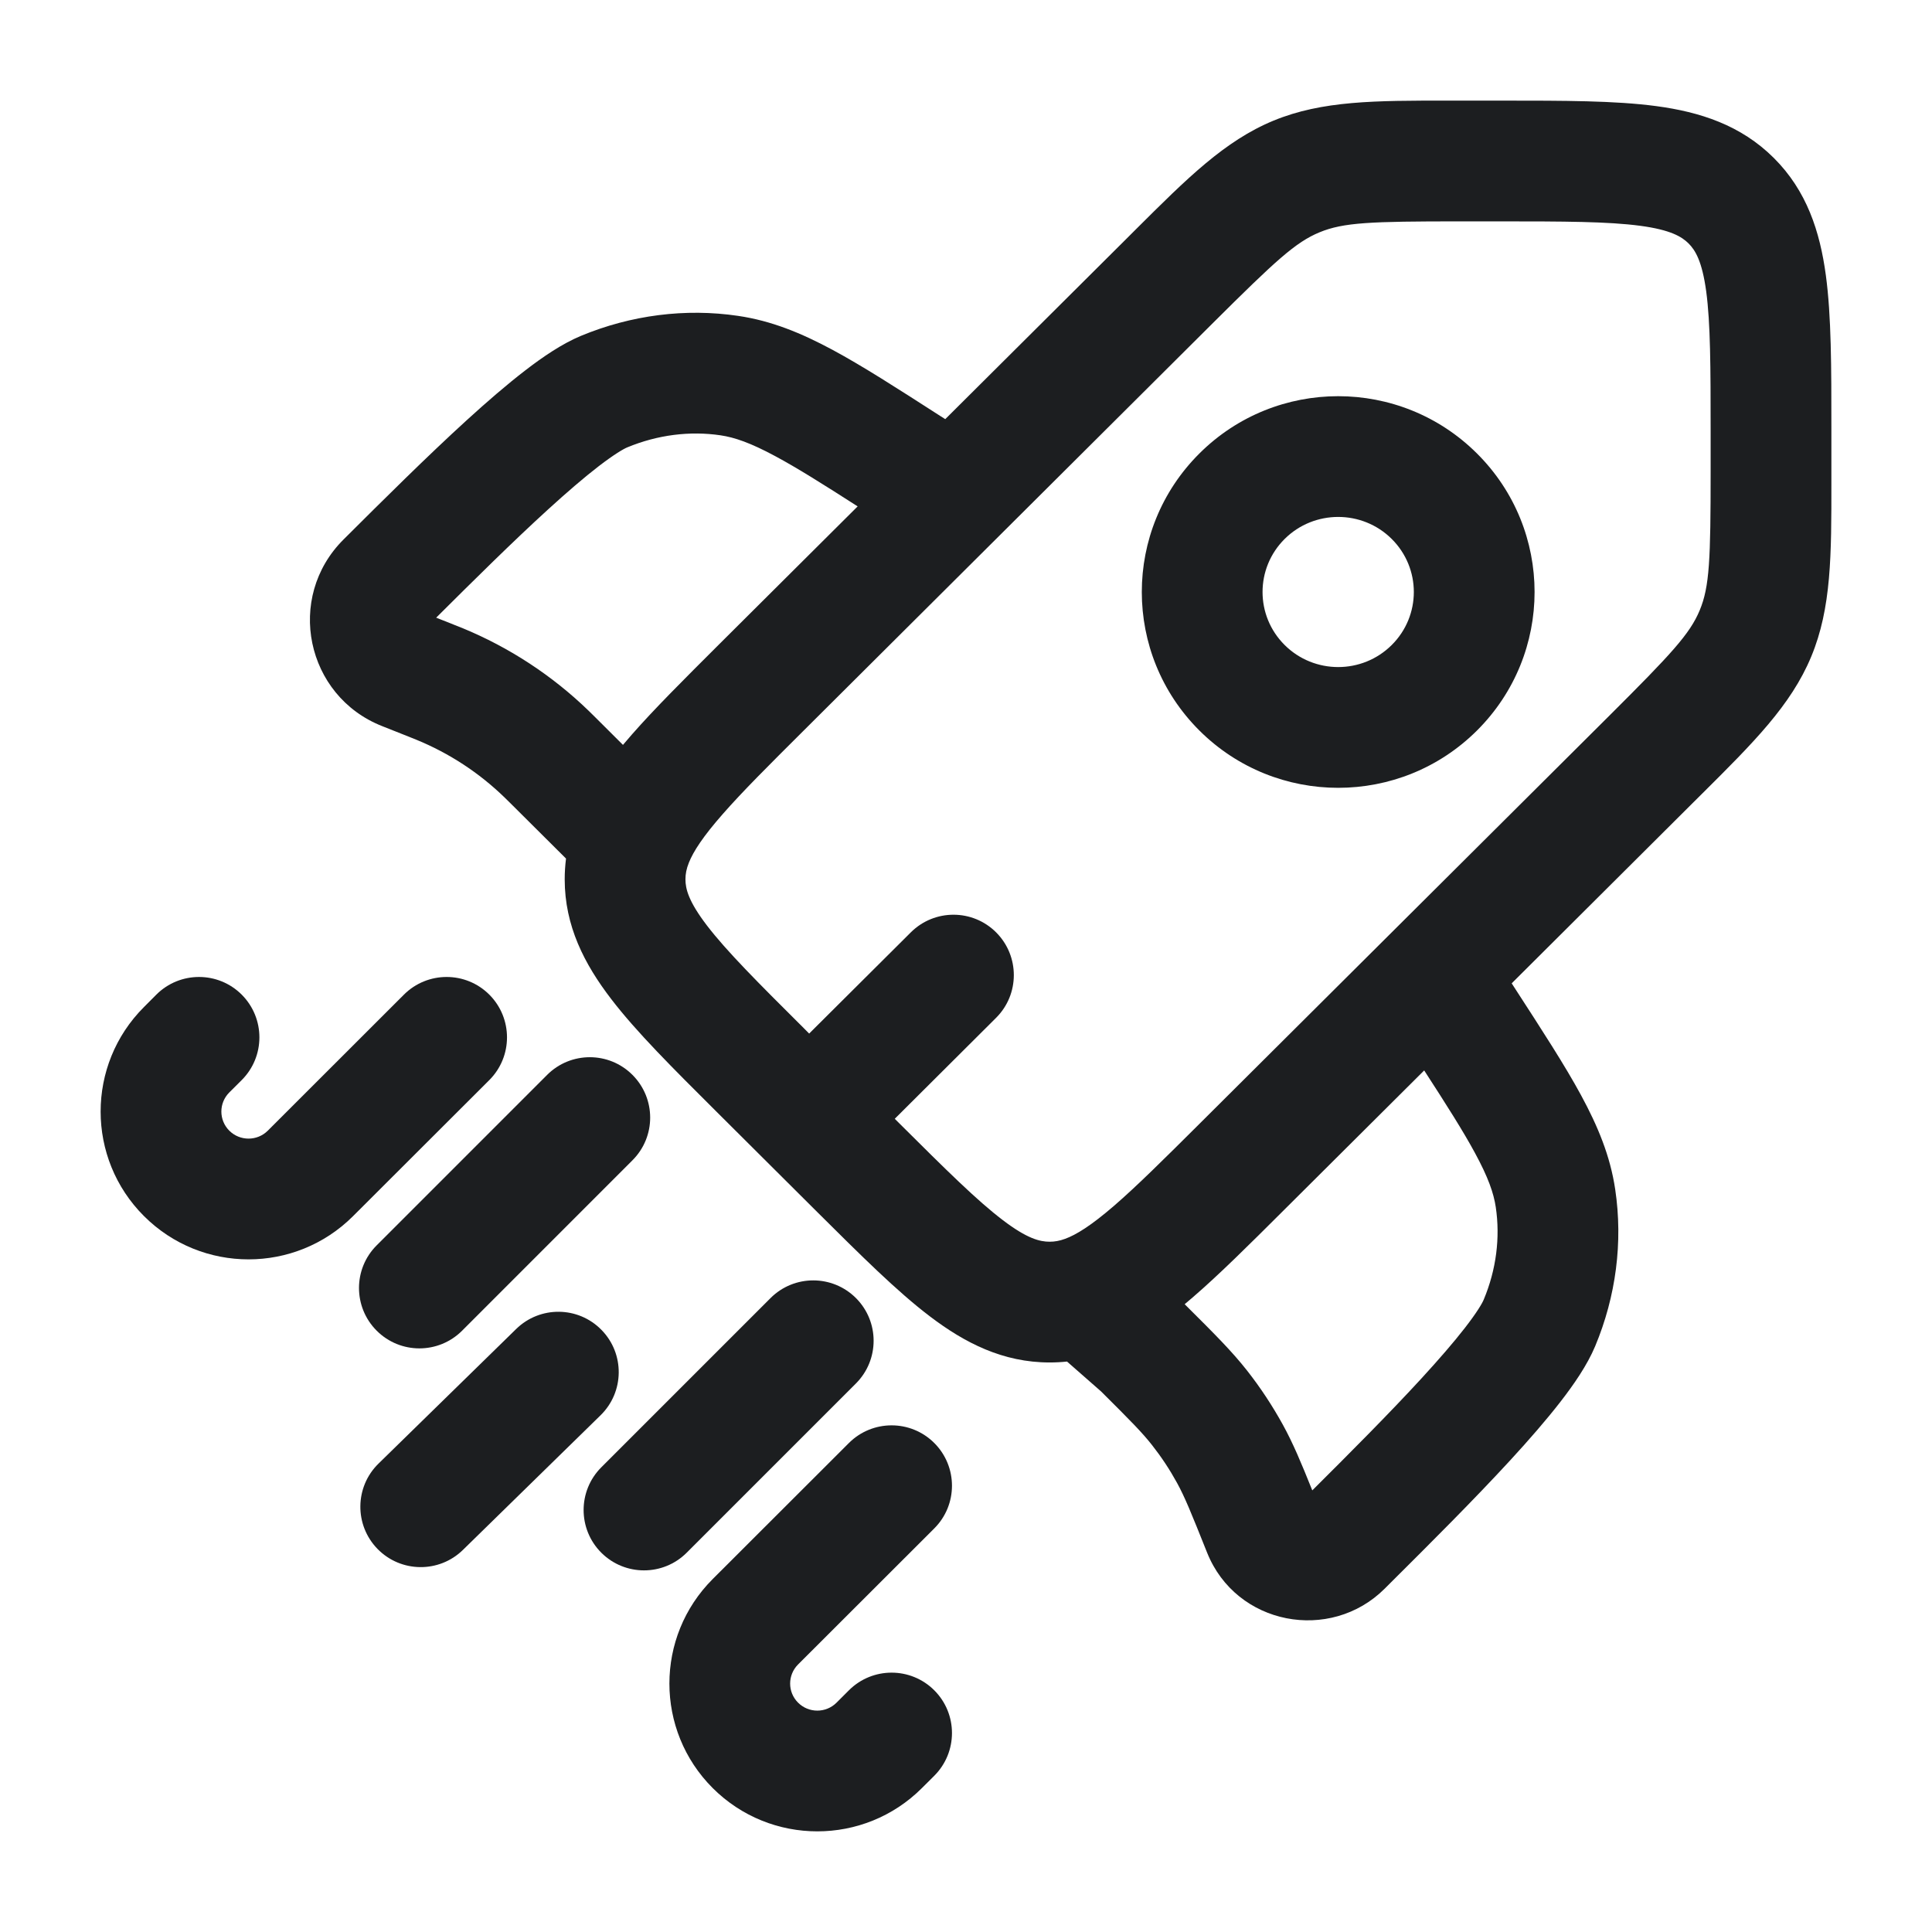
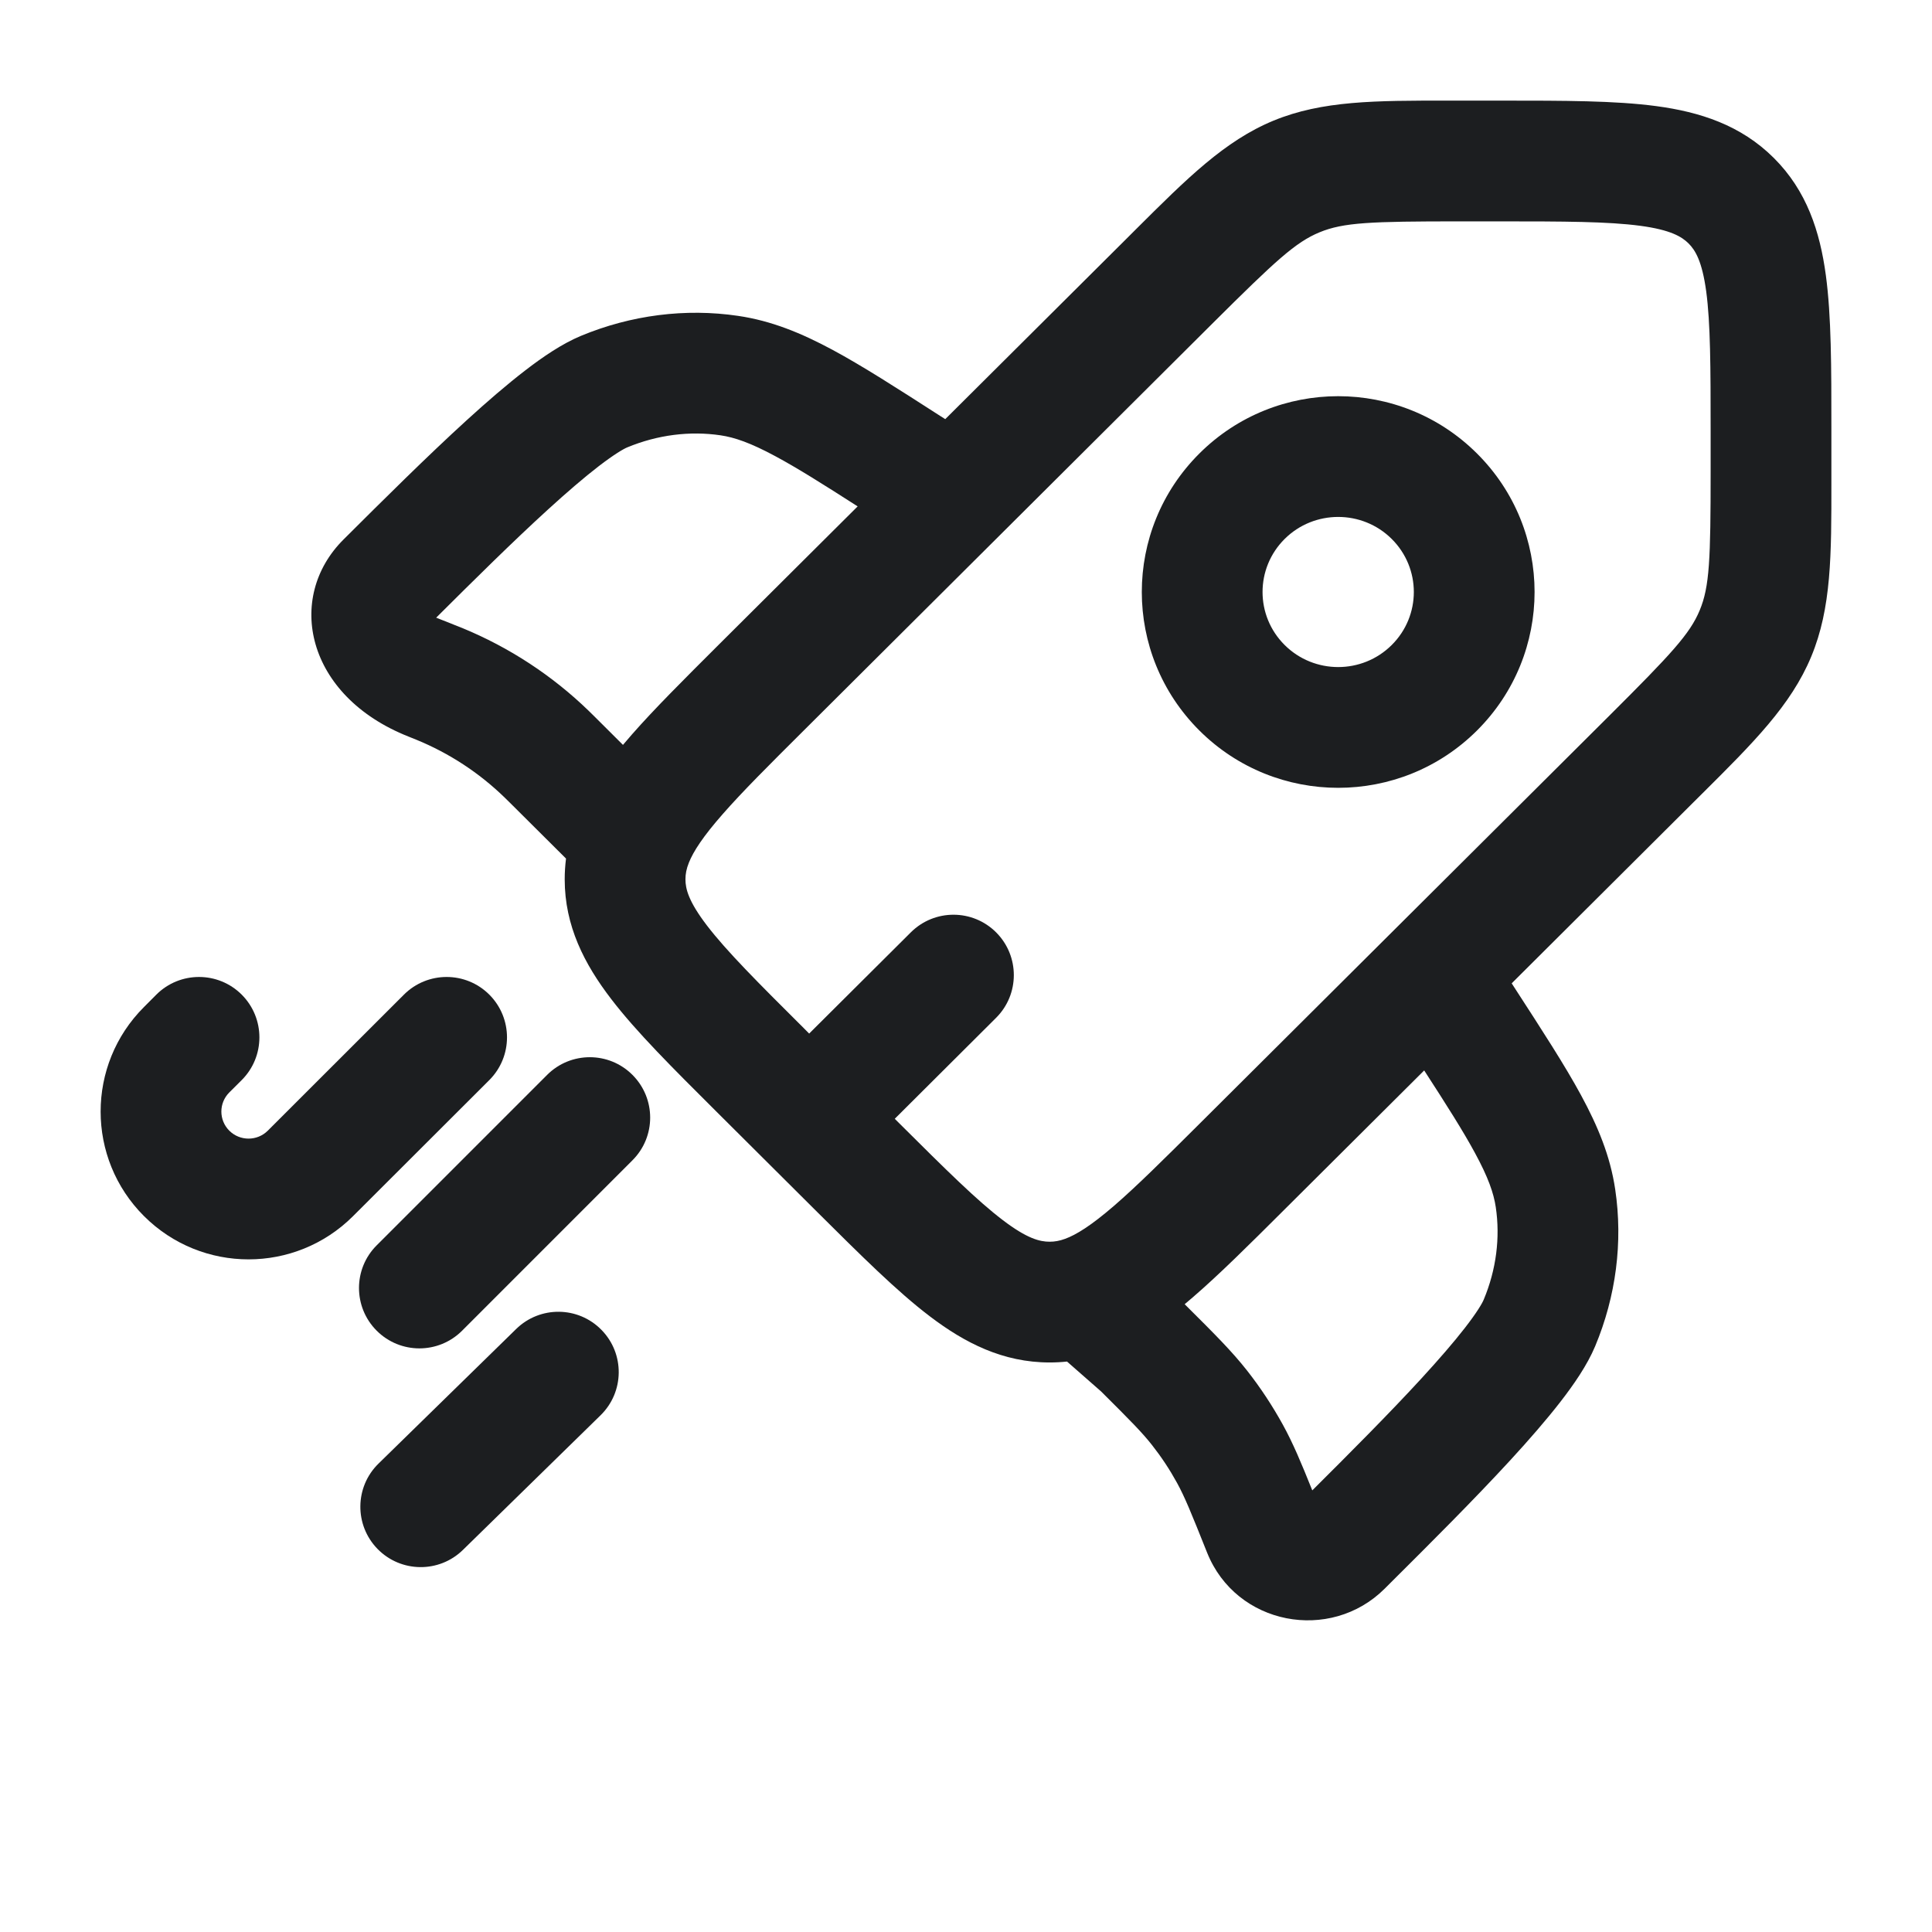
<svg xmlns="http://www.w3.org/2000/svg" width="38" height="38" viewBox="0 0 38 38" fill="none">
  <path d="M4.755 19.564C5.218 20.029 5.218 20.78 4.754 21.244L4.51 21.487C4.302 21.695 4.302 22.031 4.51 22.239C4.719 22.447 5.058 22.447 5.267 22.239L7.945 19.563C8.409 19.1 9.161 19.1 9.625 19.564C10.088 20.029 10.088 20.78 9.624 21.244L6.945 23.919C5.809 25.054 3.968 25.054 2.832 23.919C1.695 22.784 1.695 20.942 2.832 19.807L3.075 19.563C3.539 19.1 4.291 19.1 4.755 19.564Z" fill="#1C1E20" />
  <path d="M12.44 21.142C12.904 21.606 12.904 22.358 12.44 22.821L9.089 26.173C8.625 26.637 7.873 26.637 7.409 26.173C6.945 25.709 6.945 24.957 7.409 24.494L10.761 21.142C11.225 20.678 11.977 20.678 12.44 21.142Z" fill="#1C1E20" />
-   <path d="M16.835 25.531C17.299 25.995 17.299 26.747 16.835 27.211L13.506 30.54C13.043 31.003 12.291 31.003 11.827 30.54C11.363 30.076 11.363 29.324 11.827 28.86L15.156 25.531C15.62 25.068 16.371 25.068 16.835 25.531Z" fill="#1C1E20" />
  <path d="M11.831 26.158C12.29 26.627 12.281 27.379 11.812 27.837L9.105 30.485C8.637 30.943 7.885 30.935 7.426 30.466C6.968 29.997 6.976 29.245 7.445 28.787L10.152 26.14C10.621 25.681 11.373 25.689 11.831 26.158Z" fill="#1C1E20" />
-   <path d="M18.377 28.383C18.84 28.847 18.84 29.599 18.376 30.062L15.697 32.738C15.489 32.946 15.489 33.282 15.697 33.489C15.906 33.698 16.245 33.698 16.454 33.489L16.697 33.246C17.161 32.783 17.913 32.783 18.377 33.247C18.84 33.711 18.84 34.463 18.376 34.927L18.132 35.17C16.996 36.304 15.155 36.304 14.019 35.17C12.882 34.034 12.882 32.193 14.019 31.057L16.697 28.382C17.161 27.919 17.913 27.919 18.377 28.383Z" fill="#1C1E20" />
-   <path fill-rule="evenodd" clip-rule="evenodd" d="M28.487 1.979L28.699 1.979L29.562 1.979C30.755 1.979 31.768 1.979 32.576 2.087C33.435 2.202 34.238 2.459 34.888 3.106C35.538 3.753 35.796 4.555 35.912 5.413C36.021 6.218 36.021 7.227 36.021 8.415L36.021 9.275L36.021 9.487C36.022 10.914 36.023 11.958 35.624 12.916C35.226 13.873 34.485 14.61 33.471 15.618L33.32 15.768L29.733 19.341L29.795 19.437C30.334 20.269 30.777 20.951 31.097 21.541C31.43 22.155 31.672 22.74 31.769 23.393C31.924 24.432 31.784 25.499 31.375 26.478C31.219 26.851 30.953 27.235 30.689 27.575C30.41 27.934 30.071 28.323 29.709 28.717C28.988 29.501 28.125 30.361 27.36 31.122L27.349 31.133L27.234 31.248C26.166 32.312 24.314 31.969 23.742 30.538C23.427 29.749 23.304 29.446 23.151 29.167C23.008 28.906 22.844 28.658 22.66 28.424C22.466 28.177 22.239 27.947 21.656 27.367L20.987 26.78C20.874 26.792 20.761 26.798 20.645 26.798C19.728 26.798 18.978 26.415 18.288 25.89C17.64 25.398 16.924 24.684 16.08 23.845L14.075 21.848C13.232 21.008 12.515 20.295 12.021 19.649C11.494 18.962 11.107 18.213 11.107 17.295C11.107 17.157 11.116 17.021 11.133 16.887L10.044 15.803C9.977 15.737 9.952 15.711 9.926 15.687C9.426 15.201 8.837 14.815 8.19 14.55C8.158 14.536 8.124 14.523 8.036 14.488L7.514 14.281C6.015 13.688 5.61 11.754 6.756 10.612L6.767 10.601C7.531 9.84 8.395 8.98 9.182 8.263C9.578 7.902 9.969 7.564 10.329 7.287C10.67 7.024 11.055 6.76 11.429 6.605C12.41 6.198 13.479 6.059 14.519 6.213C15.172 6.309 15.759 6.55 16.375 6.881C16.967 7.2 17.652 7.64 18.488 8.178L18.592 8.244L22.186 4.666L22.335 4.517C23.349 3.507 24.089 2.769 25.048 2.373C26.007 1.978 27.053 1.978 28.487 1.979ZM28.012 21.054C28.458 21.743 28.778 22.247 29.009 22.674C29.272 23.158 29.379 23.468 29.42 23.743C29.509 24.341 29.431 24.97 29.183 25.562C29.154 25.634 29.049 25.814 28.812 26.119C28.591 26.404 28.3 26.739 27.96 27.11C27.319 27.808 26.547 28.581 25.811 29.314C25.592 28.768 25.433 28.388 25.233 28.024C25.027 27.65 24.792 27.293 24.528 26.957C24.231 26.579 23.891 26.24 23.358 25.709L23.301 25.652C23.354 25.608 23.407 25.563 23.46 25.517C23.982 25.067 24.567 24.485 25.239 23.815L28.012 21.054ZM28.699 4.354C26.962 4.354 26.423 4.375 25.954 4.569C25.485 4.762 25.09 5.126 23.861 6.349L15.808 14.369C15.12 15.054 14.603 15.569 14.216 16.011C13.825 16.456 13.638 16.747 13.55 16.966C13.5 17.09 13.482 17.193 13.482 17.295C13.482 17.481 13.541 17.728 13.906 18.205C14.292 18.708 14.892 19.31 15.808 20.221L15.915 20.329L17.915 18.338C18.38 17.875 19.132 17.876 19.595 18.341C20.057 18.806 20.056 19.558 19.591 20.02L17.599 22.005L17.699 22.105C18.615 23.017 19.219 23.615 19.725 23.999C20.203 24.363 20.453 24.423 20.645 24.423C20.743 24.423 20.839 24.407 20.95 24.366C21.166 24.287 21.457 24.109 21.909 23.719C22.359 23.33 22.885 22.808 23.591 22.105L31.645 14.085C32.873 12.861 33.238 12.469 33.431 12.004C33.625 11.539 33.646 11.006 33.646 9.275L33.646 8.495C33.646 7.205 33.643 6.358 33.559 5.731C33.478 5.138 33.345 4.921 33.212 4.788C33.078 4.655 32.858 4.521 32.261 4.441C31.629 4.357 30.777 4.354 29.483 4.354H28.699ZM29.05 8.919C27.542 7.417 25.099 7.417 23.591 8.919C22.08 10.423 22.08 12.864 23.591 14.369C25.099 15.871 27.542 15.871 29.05 14.369C30.561 12.864 30.561 10.423 29.05 8.919ZM25.267 10.601C25.848 10.023 26.793 10.023 27.374 10.601C27.953 11.178 27.953 12.11 27.374 12.686C26.793 13.265 25.848 13.265 25.267 12.686C24.688 12.11 24.688 11.178 25.267 10.601ZM16.869 9.96C16.181 9.519 15.677 9.202 15.25 8.973C14.764 8.711 14.45 8.603 14.172 8.562C13.569 8.473 12.934 8.552 12.338 8.799C12.265 8.829 12.083 8.934 11.777 9.169C11.49 9.39 11.154 9.679 10.782 10.018C10.084 10.654 9.312 11.419 8.579 12.149L8.909 12.279L8.917 12.283C8.995 12.313 9.045 12.333 9.094 12.353C10.018 12.734 10.862 13.286 11.579 13.981C11.617 14.018 11.655 14.056 11.715 14.115L12.253 14.651C12.311 14.582 12.37 14.513 12.43 14.445C12.877 13.936 13.45 13.366 14.106 12.711L16.869 9.96Z" fill="#1C1E20" />
+   <path fill-rule="evenodd" clip-rule="evenodd" d="M28.487 1.979L28.699 1.979L29.562 1.979C30.755 1.979 31.768 1.979 32.576 2.087C33.435 2.202 34.238 2.459 34.888 3.106C35.538 3.753 35.796 4.555 35.912 5.413C36.021 6.218 36.021 7.227 36.021 8.415L36.021 9.275L36.021 9.487C36.022 10.914 36.023 11.958 35.624 12.916C35.226 13.873 34.485 14.61 33.471 15.618L33.32 15.768L29.733 19.341L29.795 19.437C30.334 20.269 30.777 20.951 31.097 21.541C31.43 22.155 31.672 22.74 31.769 23.393C31.924 24.432 31.784 25.499 31.375 26.478C31.219 26.851 30.953 27.235 30.689 27.575C30.41 27.934 30.071 28.323 29.709 28.717C28.988 29.501 28.125 30.361 27.36 31.122L27.349 31.133L27.234 31.248C26.166 32.312 24.314 31.969 23.742 30.538C23.427 29.749 23.304 29.446 23.151 29.167C23.008 28.906 22.844 28.658 22.66 28.424C22.466 28.177 22.239 27.947 21.656 27.367L20.987 26.78C20.874 26.792 20.761 26.798 20.645 26.798C19.728 26.798 18.978 26.415 18.288 25.89C17.64 25.398 16.924 24.684 16.08 23.845L14.075 21.848C13.232 21.008 12.515 20.295 12.021 19.649C11.494 18.962 11.107 18.213 11.107 17.295C11.107 17.157 11.116 17.021 11.133 16.887L10.044 15.803C9.977 15.737 9.952 15.711 9.926 15.687C9.426 15.201 8.837 14.815 8.19 14.55C8.158 14.536 8.124 14.523 8.036 14.488C6.015 13.688 5.61 11.754 6.756 10.612L6.767 10.601C7.531 9.84 8.395 8.98 9.182 8.263C9.578 7.902 9.969 7.564 10.329 7.287C10.67 7.024 11.055 6.76 11.429 6.605C12.41 6.198 13.479 6.059 14.519 6.213C15.172 6.309 15.759 6.55 16.375 6.881C16.967 7.2 17.652 7.64 18.488 8.178L18.592 8.244L22.186 4.666L22.335 4.517C23.349 3.507 24.089 2.769 25.048 2.373C26.007 1.978 27.053 1.978 28.487 1.979ZM28.012 21.054C28.458 21.743 28.778 22.247 29.009 22.674C29.272 23.158 29.379 23.468 29.42 23.743C29.509 24.341 29.431 24.97 29.183 25.562C29.154 25.634 29.049 25.814 28.812 26.119C28.591 26.404 28.3 26.739 27.96 27.11C27.319 27.808 26.547 28.581 25.811 29.314C25.592 28.768 25.433 28.388 25.233 28.024C25.027 27.65 24.792 27.293 24.528 26.957C24.231 26.579 23.891 26.24 23.358 25.709L23.301 25.652C23.354 25.608 23.407 25.563 23.46 25.517C23.982 25.067 24.567 24.485 25.239 23.815L28.012 21.054ZM28.699 4.354C26.962 4.354 26.423 4.375 25.954 4.569C25.485 4.762 25.09 5.126 23.861 6.349L15.808 14.369C15.12 15.054 14.603 15.569 14.216 16.011C13.825 16.456 13.638 16.747 13.55 16.966C13.5 17.09 13.482 17.193 13.482 17.295C13.482 17.481 13.541 17.728 13.906 18.205C14.292 18.708 14.892 19.31 15.808 20.221L15.915 20.329L17.915 18.338C18.38 17.875 19.132 17.876 19.595 18.341C20.057 18.806 20.056 19.558 19.591 20.02L17.599 22.005L17.699 22.105C18.615 23.017 19.219 23.615 19.725 23.999C20.203 24.363 20.453 24.423 20.645 24.423C20.743 24.423 20.839 24.407 20.95 24.366C21.166 24.287 21.457 24.109 21.909 23.719C22.359 23.33 22.885 22.808 23.591 22.105L31.645 14.085C32.873 12.861 33.238 12.469 33.431 12.004C33.625 11.539 33.646 11.006 33.646 9.275L33.646 8.495C33.646 7.205 33.643 6.358 33.559 5.731C33.478 5.138 33.345 4.921 33.212 4.788C33.078 4.655 32.858 4.521 32.261 4.441C31.629 4.357 30.777 4.354 29.483 4.354H28.699ZM29.05 8.919C27.542 7.417 25.099 7.417 23.591 8.919C22.08 10.423 22.08 12.864 23.591 14.369C25.099 15.871 27.542 15.871 29.05 14.369C30.561 12.864 30.561 10.423 29.05 8.919ZM25.267 10.601C25.848 10.023 26.793 10.023 27.374 10.601C27.953 11.178 27.953 12.11 27.374 12.686C26.793 13.265 25.848 13.265 25.267 12.686C24.688 12.11 24.688 11.178 25.267 10.601ZM16.869 9.96C16.181 9.519 15.677 9.202 15.25 8.973C14.764 8.711 14.45 8.603 14.172 8.562C13.569 8.473 12.934 8.552 12.338 8.799C12.265 8.829 12.083 8.934 11.777 9.169C11.49 9.39 11.154 9.679 10.782 10.018C10.084 10.654 9.312 11.419 8.579 12.149L8.909 12.279L8.917 12.283C8.995 12.313 9.045 12.333 9.094 12.353C10.018 12.734 10.862 13.286 11.579 13.981C11.617 14.018 11.655 14.056 11.715 14.115L12.253 14.651C12.311 14.582 12.37 14.513 12.43 14.445C12.877 13.936 13.45 13.366 14.106 12.711L16.869 9.96Z" fill="#1C1E20" />
</svg>